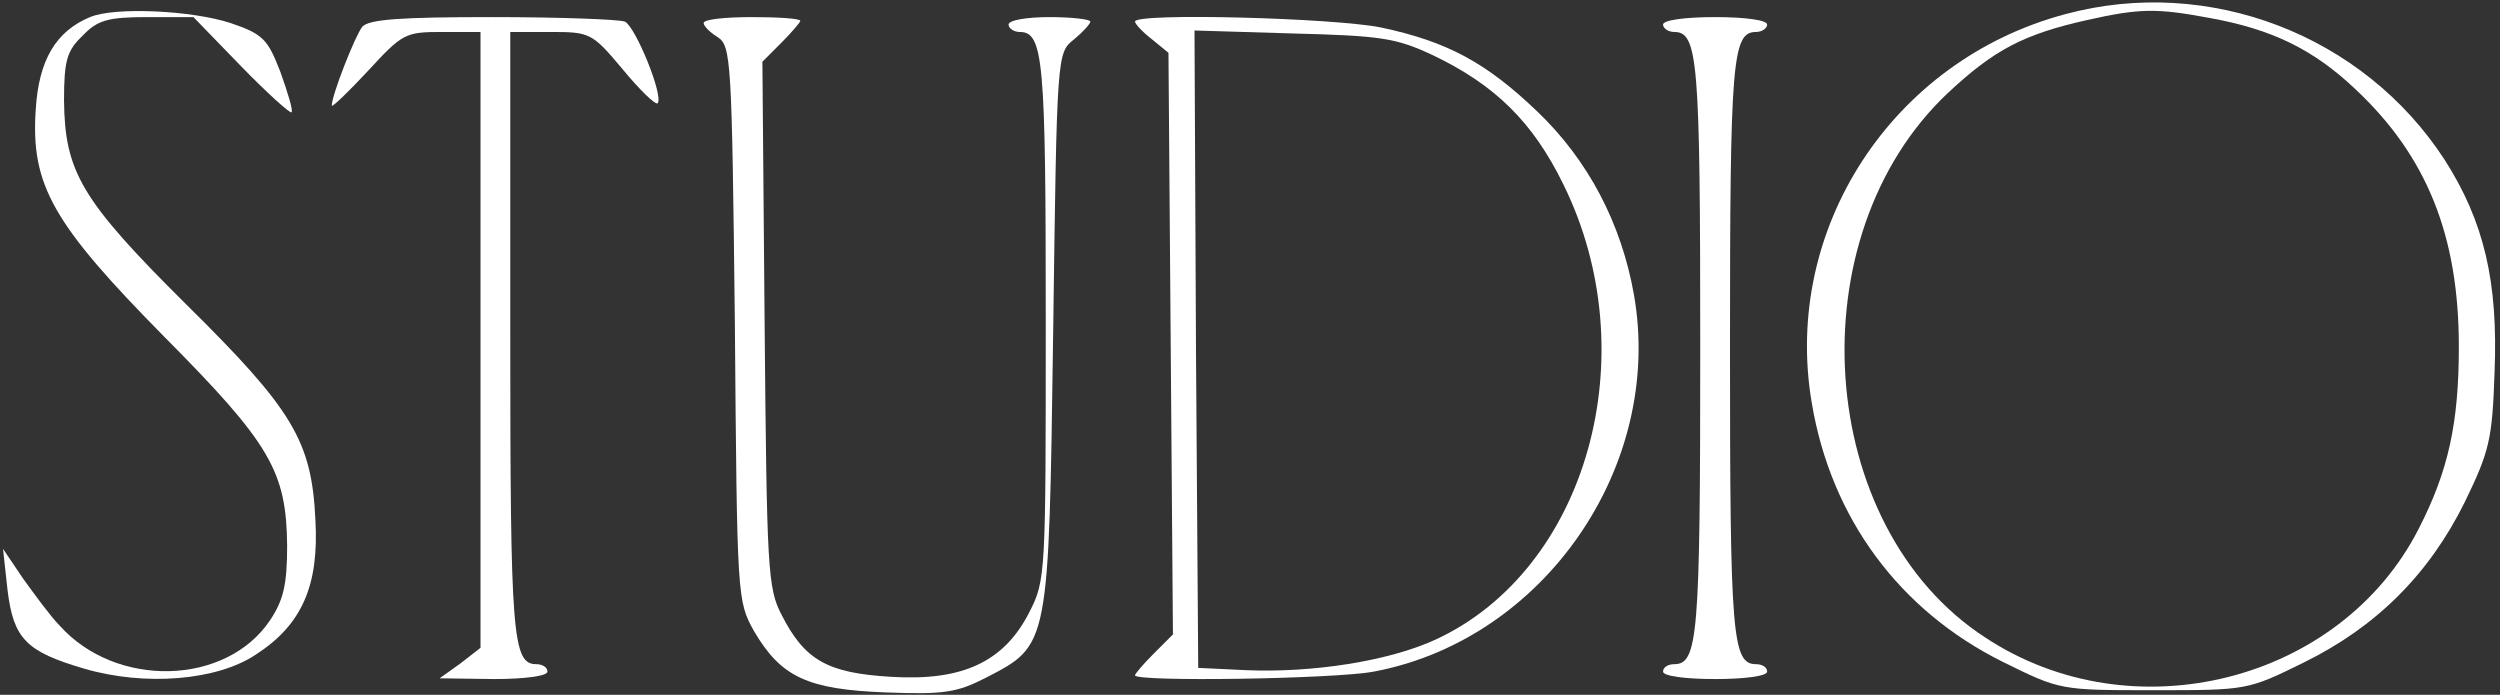
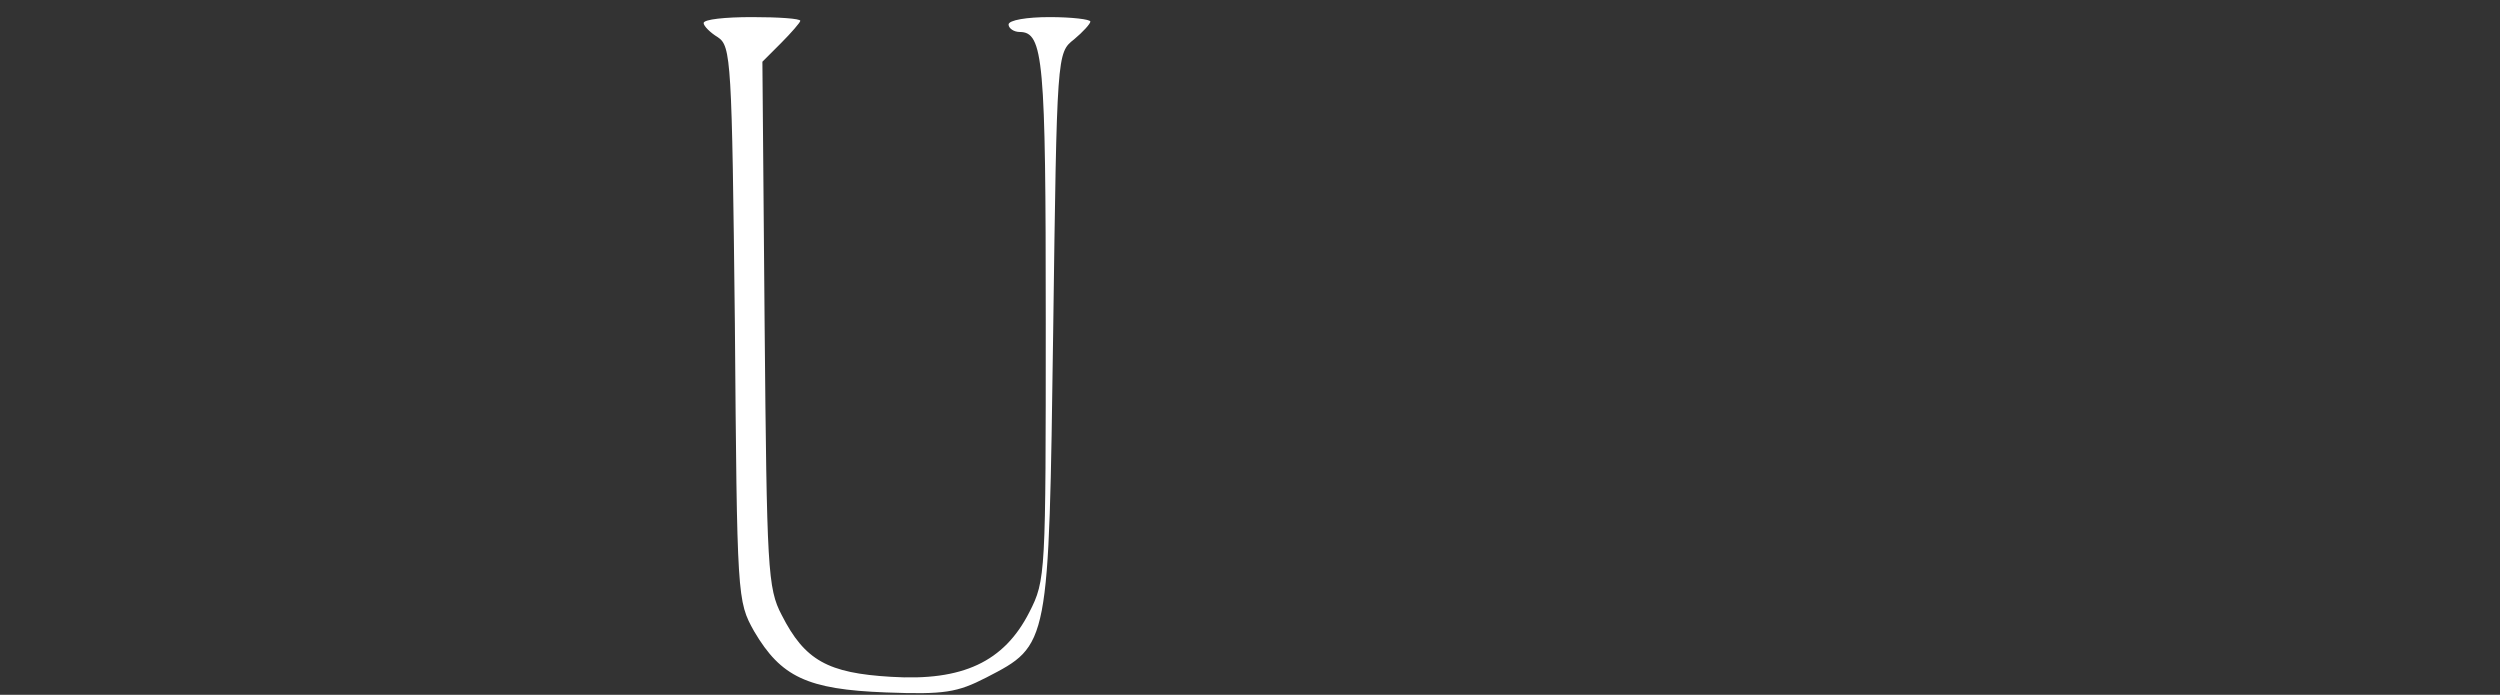
<svg xmlns="http://www.w3.org/2000/svg" width="421" height="117" viewBox="0 0 421 117" fill="none">
  <rect x="0" y="0" width="421" height="117" fill="#333333" stroke="none" />
-   <path d="M347.815 2.379C318.633 10.144 300.097 38.576 305.107 67.884C308.363 87.298 319.886 102.829 337.295 111.471C346.938 116.231 346.938 116.231 362.719 116.231C378.375 116.231 378.5 116.231 387.894 111.596C400.167 105.584 409.06 96.692 415.072 84.543C419.205 76.025 419.706 74.022 420.081 62.749C420.708 47.469 418.328 37.323 411.69 26.928C398.038 5.886 371.987 -4.134 347.815 2.379ZM371.987 3.005C382.508 4.884 389.522 8.265 396.661 15.029C408.684 26.301 414.07 39.703 414.07 58.365C414.07 71.266 412.316 79.282 407.306 89.052C394.156 114.853 359.087 123.746 334.289 107.338C305.608 88.676 302.351 39.828 328.027 15.655C335.792 8.391 340.802 5.76 351.447 3.381C360.34 1.377 363.22 1.377 371.987 3.005Z" fill="white" />
-   <path d="M15.165 2.88C9.404 5.259 6.523 10.144 6.022 18.411C5.146 31.186 8.903 37.699 27.69 56.737C45.6 74.773 48.23 79.407 48.355 91.932C48.355 98.445 47.729 101.076 45.474 104.457C38.085 115.479 19.549 115.98 10.03 105.334C8.527 103.831 5.897 100.199 3.893 97.443L0.512 92.433L1.263 99.322C2.265 107.589 4.394 109.718 14.163 112.599C24.433 115.605 36.582 114.603 43.095 110.219C50.86 105.209 53.741 98.571 53.114 87.549C52.488 74.272 49.357 69.012 31.322 51.226C13.662 33.691 10.907 28.932 10.782 16.908C10.782 10.144 11.283 8.516 13.913 6.011C16.418 3.381 18.171 2.88 24.809 2.88H32.574L40.59 11.146C44.974 15.655 48.856 19.162 49.106 18.912C49.357 18.536 48.48 15.655 47.228 12.148C45.099 6.637 44.347 5.76 38.837 3.882C32.324 1.752 19.298 1.126 15.165 2.88Z" fill="white" />
-   <path d="M61.005 4.508C59.752 6.136 55.87 16.031 55.87 17.784C55.87 18.16 58.625 15.53 62.007 11.898C67.768 5.635 68.269 5.384 74.406 5.384H80.919V57.238V109.091L77.537 111.722L74.03 114.227L83.173 114.352C88.308 114.352 92.191 113.851 92.191 113.099C92.191 112.348 91.314 111.847 90.312 111.847C86.304 111.847 85.928 107.087 85.928 56.236V5.384H92.692C99.33 5.384 99.706 5.51 104.84 11.647C107.721 15.154 110.351 17.659 110.727 17.409C111.854 16.281 106.97 4.382 105.216 3.631C104.089 3.255 94.069 2.879 82.797 2.879C67.392 2.879 62.132 3.255 61.005 4.508Z" fill="white" />
  <path d="M118.492 3.882C118.492 4.383 119.619 5.51 120.872 6.261C123.126 7.764 123.251 10.019 123.752 54.483C124.128 100.825 124.128 101.201 127.009 106.336C131.518 113.976 135.901 116.105 149.177 116.606C159.071 116.982 161.201 116.606 166.085 114.101C176.731 108.59 176.606 108.966 177.357 55.735C177.983 9.017 177.983 8.892 180.864 6.637C182.367 5.385 183.619 4.007 183.619 3.631C183.619 3.255 180.488 2.88 176.731 2.88C172.974 2.88 169.843 3.381 169.843 4.132C169.843 4.758 170.719 5.385 171.721 5.385C175.729 5.385 176.105 10.144 176.105 53.856C176.105 96.692 176.105 97.694 173.349 103.079C169.091 111.471 162.077 114.728 150.054 113.976C139.408 113.35 135.525 111.221 131.643 103.58C129.263 99.071 129.138 95.815 128.762 54.608L128.387 10.395L131.518 7.263C133.271 5.51 134.774 3.756 134.774 3.506C134.774 3.13 131.142 2.88 126.633 2.88C122.124 2.88 118.492 3.255 118.492 3.882Z" fill="white" />
-   <path d="M191.134 3.631C191.134 4.007 192.386 5.385 194.015 6.637L196.77 8.892L197.146 57.864L197.522 106.837L194.265 110.094C192.512 111.847 191.134 113.475 191.134 113.726C191.134 114.853 224.7 114.352 231.338 113.1C260.019 107.714 280.183 78.531 275.173 49.723C273.044 37.574 267.408 26.928 258.891 18.787C250.25 10.52 243.737 7.013 232.59 4.633C224.574 3.005 191.134 2.128 191.134 3.631ZM241.232 9.267C251.752 14.277 258.14 20.54 263.275 31.061C277.428 59.743 267.283 95.94 241.733 107.714C233.842 111.346 220.942 113.35 209.67 112.849L201.78 112.473L201.404 58.866L201.154 5.134L217.686 5.635C232.465 6.011 235.095 6.387 241.232 9.267Z" fill="white" />
-   <path d="M280.058 4.132C280.058 4.758 280.935 5.384 281.937 5.384C285.944 5.384 286.32 10.144 286.32 58.616C286.32 107.087 285.944 111.847 281.937 111.847C280.935 111.847 280.058 112.348 280.058 113.099C280.058 113.851 283.815 114.352 288.825 114.352C293.835 114.352 297.592 113.851 297.592 113.099C297.592 112.348 296.715 111.847 295.713 111.847C291.706 111.847 291.33 107.087 291.33 58.616C291.33 10.144 291.706 5.384 295.713 5.384C296.715 5.384 297.592 4.758 297.592 4.132C297.592 3.38 293.835 2.879 288.825 2.879C283.815 2.879 280.058 3.38 280.058 4.132Z" fill="white" />
</svg>